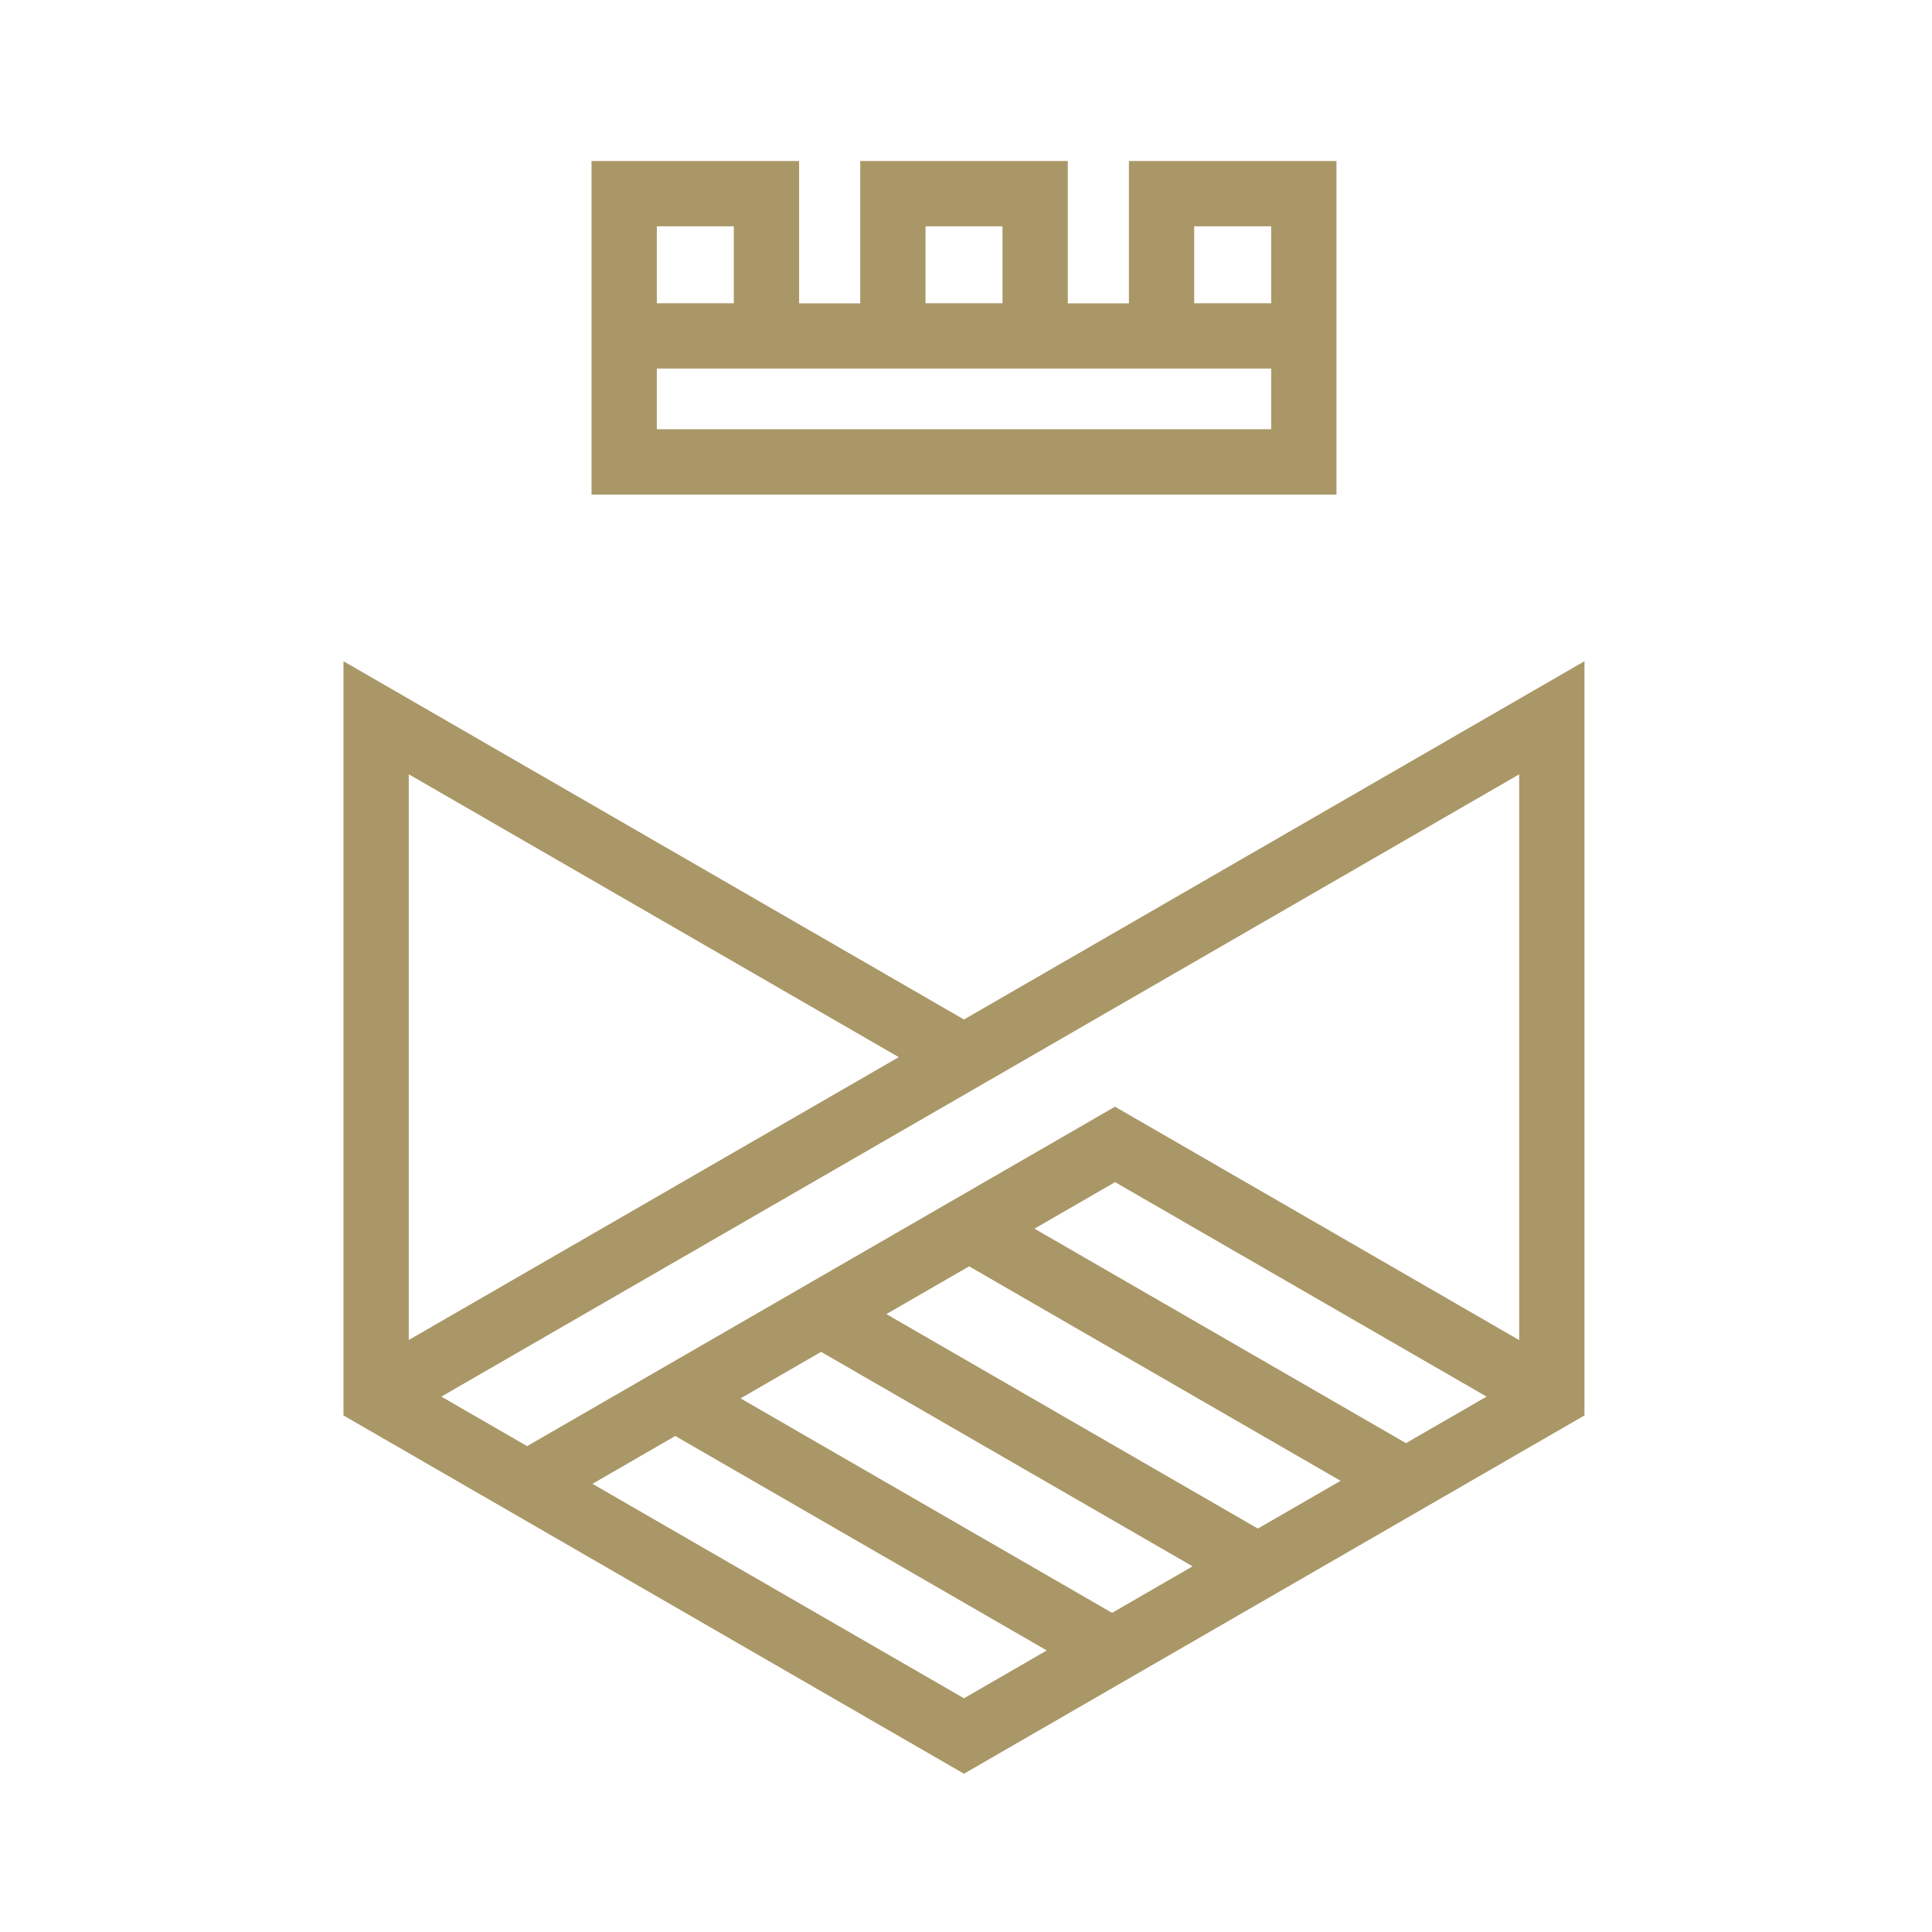
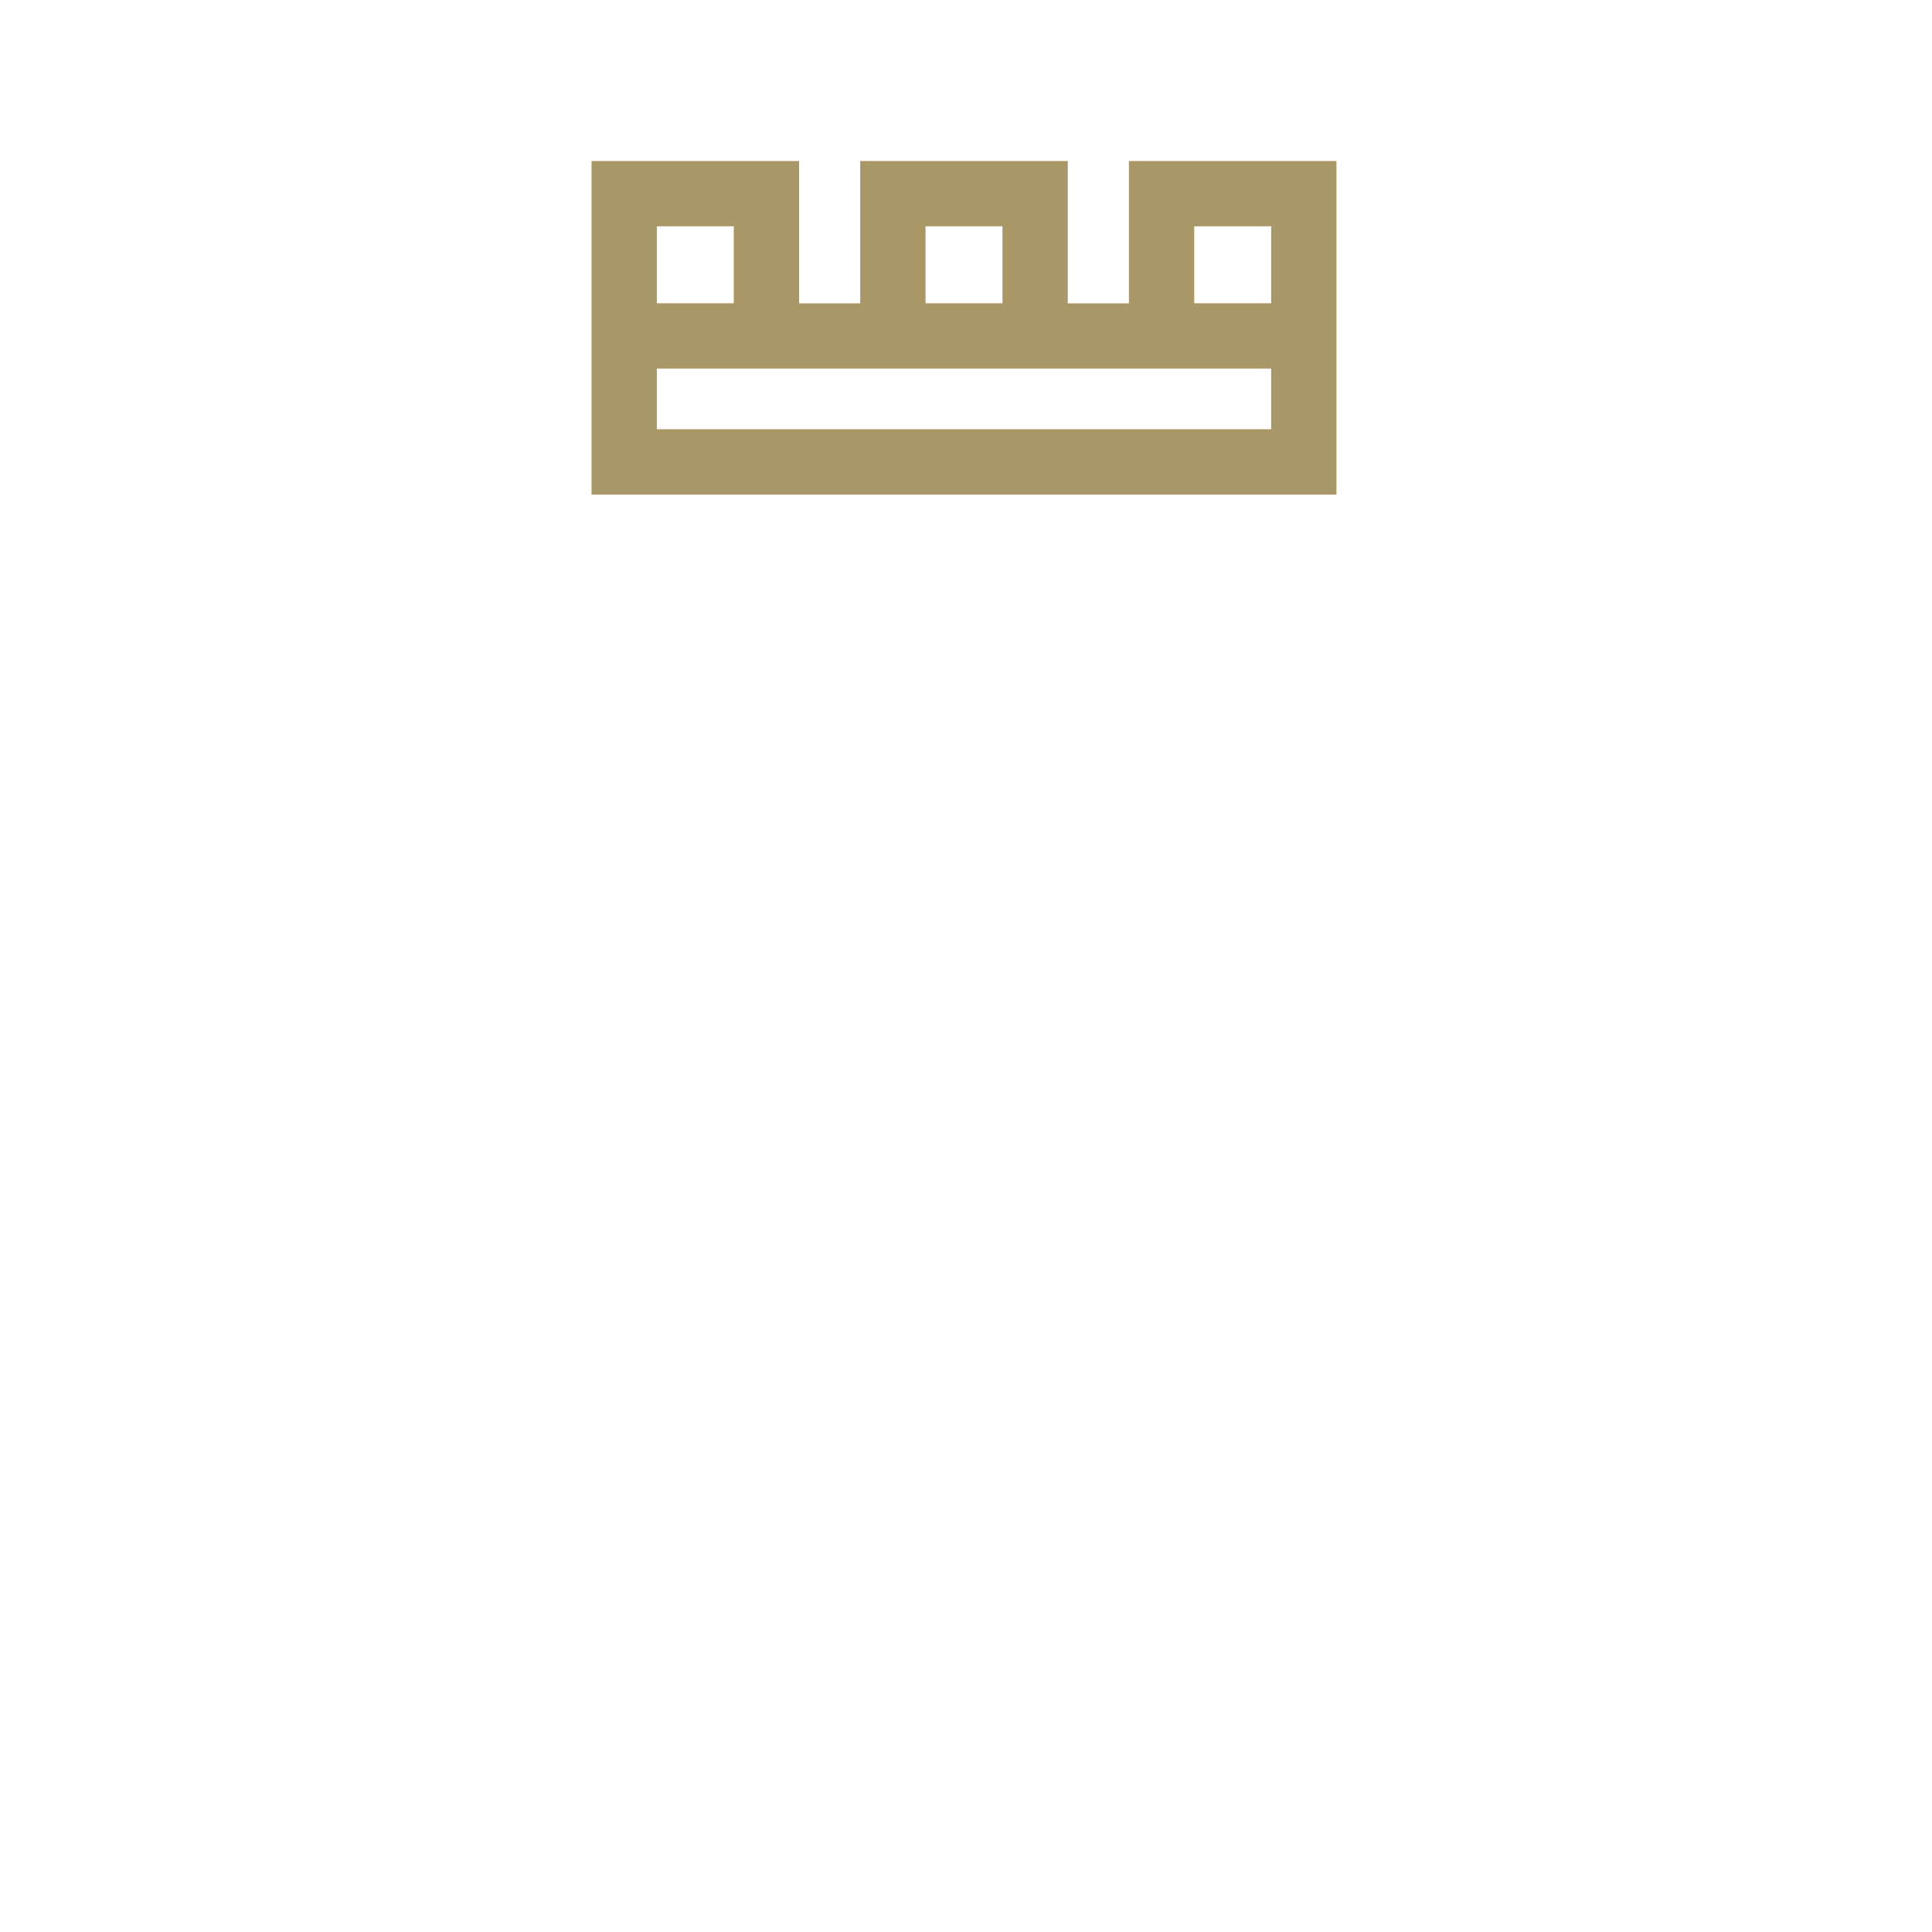
<svg xmlns="http://www.w3.org/2000/svg" width="180" height="180" viewBox="0 0 180 180" fill="none">
-   <path d="M89.81 94.984L32 61.605V131.874L89.81 165.254L147.621 131.874V61.605L89.81 94.984ZM141.538 124.853L103.881 103.109L49.109 134.733L41.12 130.119L89.81 102.013L141.538 72.144V124.853ZM76.499 125.949L111.11 145.931L103.609 150.266L68.997 130.284L76.499 125.949ZM82.581 122.432L90.29 117.982L124.902 137.964L117.193 142.413L82.581 122.432ZM96.38 114.472L103.888 110.137L138.5 130.119L130.992 134.454L96.38 114.472ZM83.728 98.495L38.083 124.846V72.137L83.728 98.488V98.495ZM55.199 138.244L62.915 133.787L97.526 153.769L89.81 158.225L55.199 138.244Z" fill="#AA9767" />
  <path d="M105.178 15V28.262H99.482V15H80.145V28.262H74.45V15H55.112V46.08H124.515V15H105.178ZM86.228 21.083H93.4V28.254H86.228V21.083ZM61.195 21.083H68.367V28.254H61.195V21.083ZM118.432 39.99H61.195V34.337H118.432V39.99ZM111.261 21.083H118.432V28.254H111.261V21.083Z" fill="#AA9767" />
</svg>